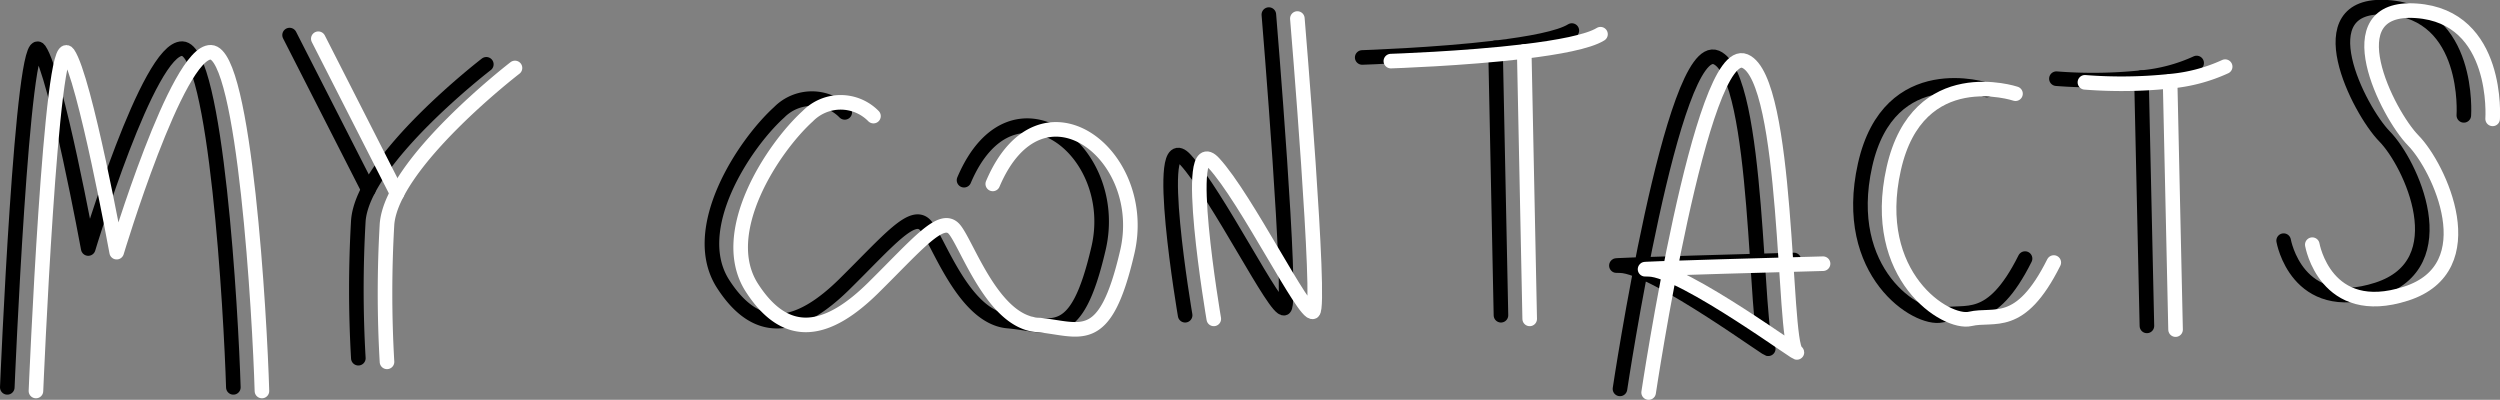
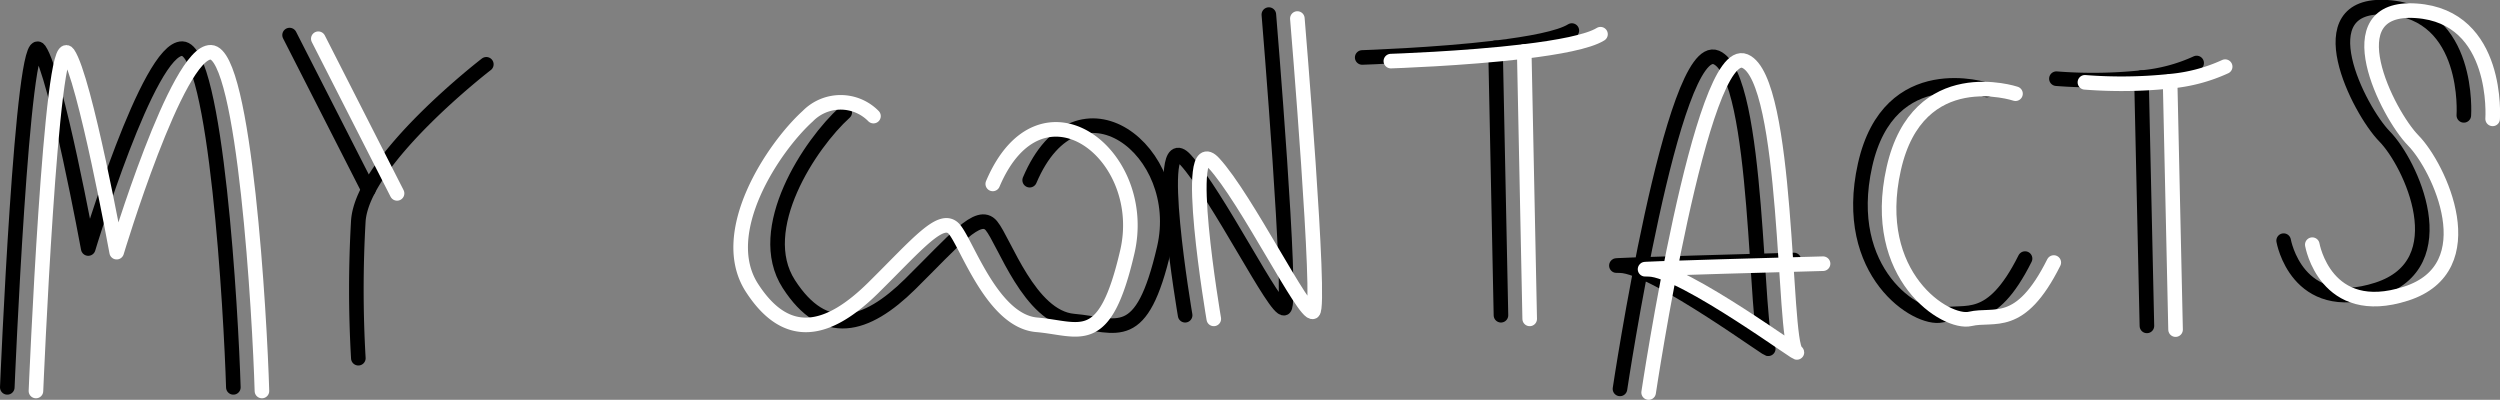
<svg xmlns="http://www.w3.org/2000/svg" viewBox="0 0 342.83 54.83">
  <rect x="0" y="0" width="342.83" height="54.83" fill="#808080" stroke="none" />
  <defs>
    <style>.cls-1,.cls-2{fill:none;stroke-linecap:round;stroke-linejoin:round;stroke-width:2px;}.cls-1{stroke:#000;}.cls-2{stroke:#fff;}</style>
  </defs>
  <title>Risorsa 21</title>
  <g id="Livello_2" data-name="Livello 2">
    <g id="Livello_1-2" data-name="Livello 1">
      <path class="cls-1" d="M1,53.12S3.06,3.46,5.39,6.84s6.71,27.24,6.71,27.24S20.35,6.51,25,6.67,31.7,43,32,53.12" />
      <path class="cls-1" d="M66.69,8.82s-16.91,13-17.55,21.45a163.82,163.82,0,0,0,0,18.85" />
      <line class="cls-1" x1="39.71" y1="4.81" x2="50.52" y2="26.02" />
-       <path class="cls-1" d="M115.84,15.41a6.31,6.31,0,0,0-9,0c-4.76,4.31-12.53,16-7.67,23.54s10.57,6,16.65,0,9.38-10.1,11.13-8,5.24,12.56,11.27,13.08,9.32,3.43,12.43-10-11.85-24.86-18.45-9.32" />
+       <path class="cls-1" d="M115.84,15.41c-4.76,4.31-12.53,16-7.67,23.54s10.57,6,16.65,0,9.38-10.1,11.13-8,5.24,12.56,11.27,13.08,9.32,3.43,12.43-10-11.85-24.86-18.45-9.32" />
      <path class="cls-1" d="M162.52,43.23s-4.47-26.22,0-21.37,12.43,21,13.6,20.39S174,2,174,2" />
      <path class="cls-1" d="M186.8,7.88s9.94-.32,18.29-1.32c4.64-.56,8.79-1.33,10.46-2.37" />
      <line class="cls-1" x1="205.83" y1="43.23" x2="205.08" y2="6.55" />
      <path class="cls-1" d="M222.15,53.33s7.19-48,13.21-45.45,5.24,38.26,7,39.82-15.54-11.27-20.2-11.27S246,35.65,246,35.65" />
      <path class="cls-1" d="M272.46,12.34s-13.4-4.47-16.7,10.29S262.94,44,266.24,43.23s6.8,1.55,11.46-7.77" />
      <path class="cls-1" d="M282,10.79a64.39,64.39,0,0,0,11.68-.15,22.94,22.94,0,0,0,7.55-2" />
      <line class="cls-1" x1="294.41" y1="44.69" x2="293.66" y2="10.64" />
      <path class="cls-1" d="M313.16,33s1.78,10.28,12.85,6.72,4.55-17.39,1-21S315.93.24,327.39,1s10.48,14.82,10.48,14.82" />
      <path class="cls-2" d="M4.93,53.62S7,4,9.32,7.34,16,34.58,16,34.58,24.28,7,28.92,7.17s6.71,36.33,7,46.45" />
-       <path class="cls-2" d="M70.62,9.32s-16.91,13-17.55,21.45a163.82,163.82,0,0,0,0,18.85" />
      <line class="cls-2" x1="43.65" y1="5.31" x2="54.45" y2="26.52" />
      <path class="cls-2" d="M119.78,15.92a6.31,6.31,0,0,0-9,0c-4.76,4.31-12.53,16-7.67,23.54s10.57,6,16.65,0,9.38-10.1,11.13-8,5.24,12.56,11.27,13.08,9.32,3.43,12.43-10-11.85-24.86-18.45-9.32" />
      <path class="cls-2" d="M166.45,43.73s-4.47-26.22,0-21.37,12.43,21,13.6,20.39-2.14-40.21-2.14-40.21" />
      <path class="cls-2" d="M190.73,8.38s9.94-.32,18.29-1.32c4.64-.56,8.79-1.33,10.46-2.37" />
      <line class="cls-2" x1="209.77" y1="43.73" x2="209.02" y2="7.06" />
      <path class="cls-2" d="M226.08,53.83s7.19-48,13.21-45.45,5.24,38.26,7,39.82-15.54-11.27-20.2-11.27S250,36.16,250,36.16" />
      <path class="cls-2" d="M276.39,12.85S263,8.38,259.69,23.14s7.19,21.37,10.49,20.59S277,45.28,281.64,36" />
      <path class="cls-2" d="M285.91,11.29a64.39,64.39,0,0,0,11.68-.15,22.94,22.94,0,0,0,7.55-2" />
      <line class="cls-2" x1="298.34" y1="45.2" x2="297.59" y2="11.15" />
      <path class="cls-2" d="M317.09,33.55s1.78,10.28,12.85,6.72,4.55-17.39,1-21-11.07-18.58.4-17.79,10.48,14.82,10.48,14.82" />
    </g>
  </g>
</svg>